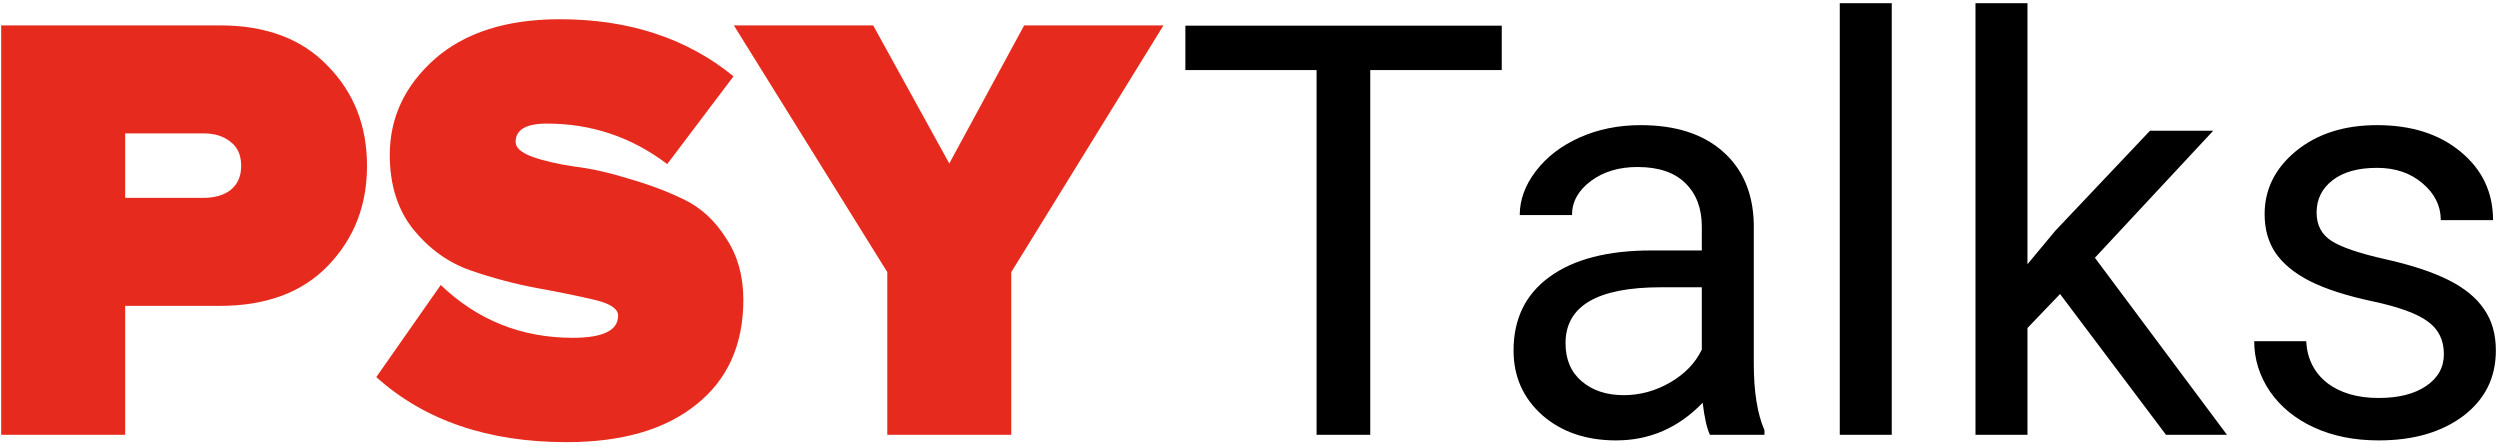
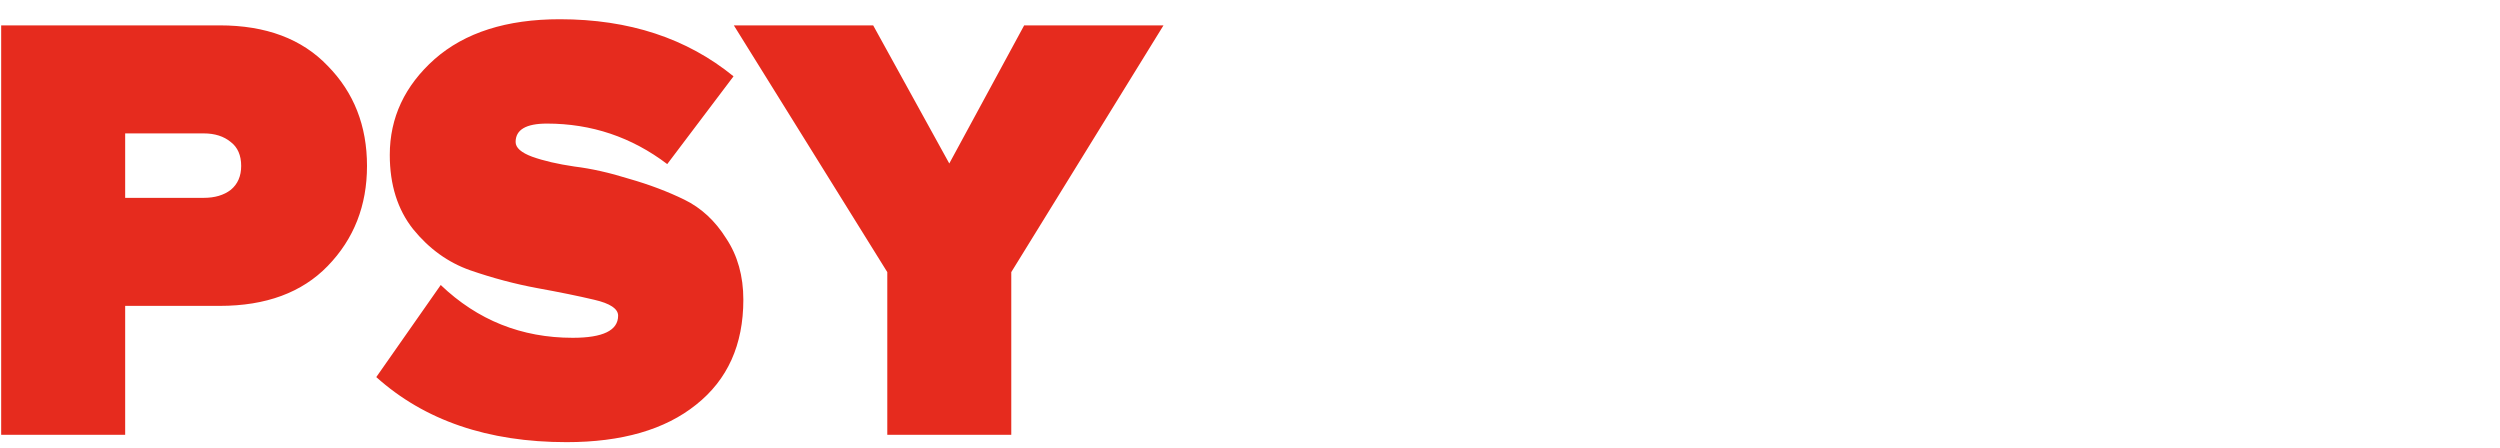
<svg xmlns="http://www.w3.org/2000/svg" width="391" height="70" viewBox="0 0 391 70" fill="none">
  <path d="M19.576 68H0.184V3.968H34.36C41.592 3.968 47.224 6.08 51.256 10.304C55.352 14.464 57.4 19.68 57.4 25.952C57.4 32.16 55.352 37.376 51.256 41.6C47.224 45.76 41.592 47.84 34.36 47.84H19.576V68ZM31.864 30.944C33.592 30.944 35 30.528 36.088 29.696C37.176 28.8 37.72 27.552 37.72 25.952C37.72 24.288 37.176 23.04 36.088 22.208C35 21.312 33.592 20.864 31.864 20.864H19.576V30.944H31.864ZM88.611 69.152C76.323 69.152 66.403 65.76 58.85 58.976L68.93 44.576C74.691 50.08 81.57 52.832 89.57 52.832C94.306 52.832 96.674 51.68 96.674 49.376C96.674 48.288 95.427 47.456 92.93 46.88C90.499 46.304 87.522 45.696 84.002 45.056C80.546 44.416 77.058 43.488 73.538 42.272C70.082 41.056 67.106 38.912 64.611 35.84C62.178 32.768 60.962 28.896 60.962 24.224C60.962 18.4 63.298 13.408 67.971 9.248C72.707 5.088 79.234 3.008 87.555 3.008C98.371 3.008 107.427 5.984 114.723 11.936L104.355 25.664C98.787 21.44 92.514 19.328 85.538 19.328C82.275 19.328 80.642 20.288 80.642 22.208C80.642 23.104 81.507 23.872 83.234 24.512C85.026 25.152 87.234 25.664 89.859 26.048C92.483 26.368 95.331 27.008 98.403 27.968C101.539 28.864 104.419 29.952 107.042 31.232C109.667 32.512 111.843 34.528 113.571 37.28C115.363 39.968 116.259 43.168 116.259 46.88C116.259 53.92 113.795 59.392 108.867 63.296C104.003 67.2 97.251 69.152 88.611 69.152ZM158.164 68H138.772V42.56L114.772 3.968H136.564L148.468 25.568L160.18 3.968H181.972L158.164 42.56V68Z" fill="#E62B1E" />
-   <path d="M234.874 10.959H214.308V68H205.914V10.959H185.392V4.016H234.874V10.959ZM267.438 68C266.969 67.062 266.588 65.393 266.295 62.99C262.516 66.916 258.004 68.879 252.76 68.879C248.072 68.879 244.22 67.561 241.202 64.924C238.214 62.258 236.72 58.889 236.72 54.816C236.72 49.865 238.595 46.027 242.345 43.303C246.124 40.549 251.427 39.172 258.253 39.172H266.163V35.437C266.163 32.595 265.313 30.339 263.614 28.669C261.915 26.97 259.41 26.12 256.1 26.12C253.199 26.12 250.768 26.852 248.805 28.317C246.842 29.782 245.86 31.555 245.86 33.635H237.687C237.687 31.262 238.521 28.977 240.191 26.779C241.891 24.553 244.176 22.795 247.047 21.506C249.947 20.217 253.126 19.572 256.583 19.572C262.062 19.572 266.354 20.949 269.459 23.703C272.564 26.428 274.176 30.192 274.293 34.997V56.882C274.293 61.247 274.85 64.719 275.963 67.297V68H267.438ZM253.946 61.804C256.495 61.804 258.912 61.145 261.197 59.826C263.482 58.508 265.138 56.794 266.163 54.685V44.929H259.791C249.83 44.929 244.85 47.844 244.85 53.674C244.85 56.223 245.699 58.215 247.398 59.65C249.098 61.086 251.28 61.804 253.946 61.804ZM295.87 68H287.74V0.5H295.87V68ZM322.193 45.983L317.096 51.301V68H308.966V0.5H317.096V41.325L321.446 36.096L336.256 20.451H346.144L327.643 40.315L348.297 68H338.761L322.193 45.983ZM382.223 55.388C382.223 53.19 381.388 51.491 379.718 50.29C378.077 49.06 375.191 48.005 371.061 47.126C366.959 46.247 363.692 45.192 361.261 43.962C358.858 42.731 357.071 41.267 355.899 39.567C354.757 37.868 354.186 35.847 354.186 33.503C354.186 29.606 355.826 26.311 359.107 23.615C362.418 20.92 366.637 19.572 371.764 19.572C377.154 19.572 381.52 20.964 384.859 23.747C388.229 26.53 389.913 30.09 389.913 34.426H381.739C381.739 32.199 380.787 30.28 378.883 28.669C377.008 27.058 374.635 26.252 371.764 26.252C368.805 26.252 366.49 26.896 364.82 28.186C363.15 29.475 362.315 31.159 362.315 33.239C362.315 35.202 363.092 36.682 364.645 37.678C366.197 38.674 368.995 39.626 373.038 40.534C377.11 41.442 380.406 42.526 382.926 43.786C385.445 45.046 387.306 46.569 388.507 48.356C389.737 50.114 390.353 52.268 390.353 54.816C390.353 59.065 388.653 62.477 385.255 65.056C381.856 67.605 377.447 68.879 372.027 68.879C368.219 68.879 364.85 68.205 361.92 66.857C358.99 65.51 356.69 63.635 355.021 61.232C353.38 58.801 352.56 56.179 352.56 53.366H360.689C360.836 56.091 361.92 58.259 363.941 59.87C365.992 61.452 368.688 62.243 372.027 62.243C375.104 62.243 377.564 61.628 379.41 60.398C381.285 59.138 382.223 57.468 382.223 55.388Z" fill="black" />
</svg>